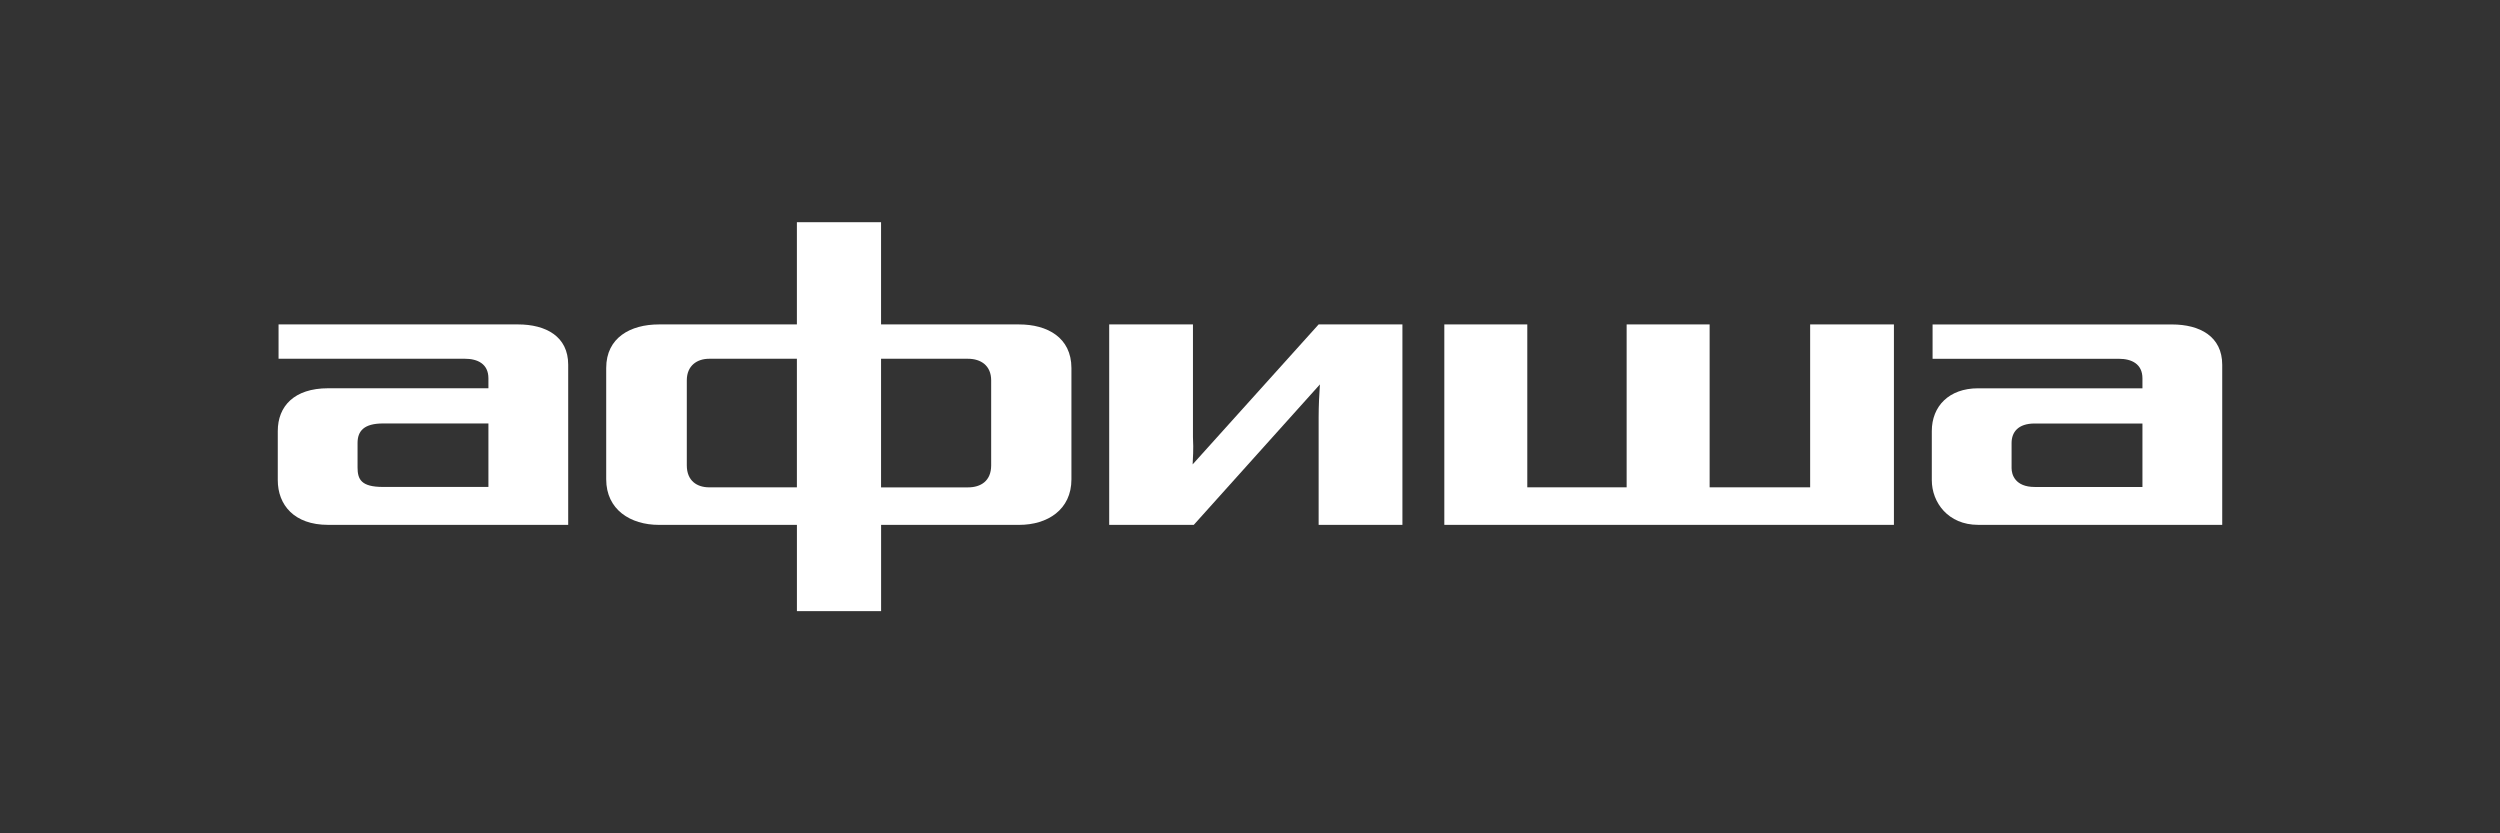
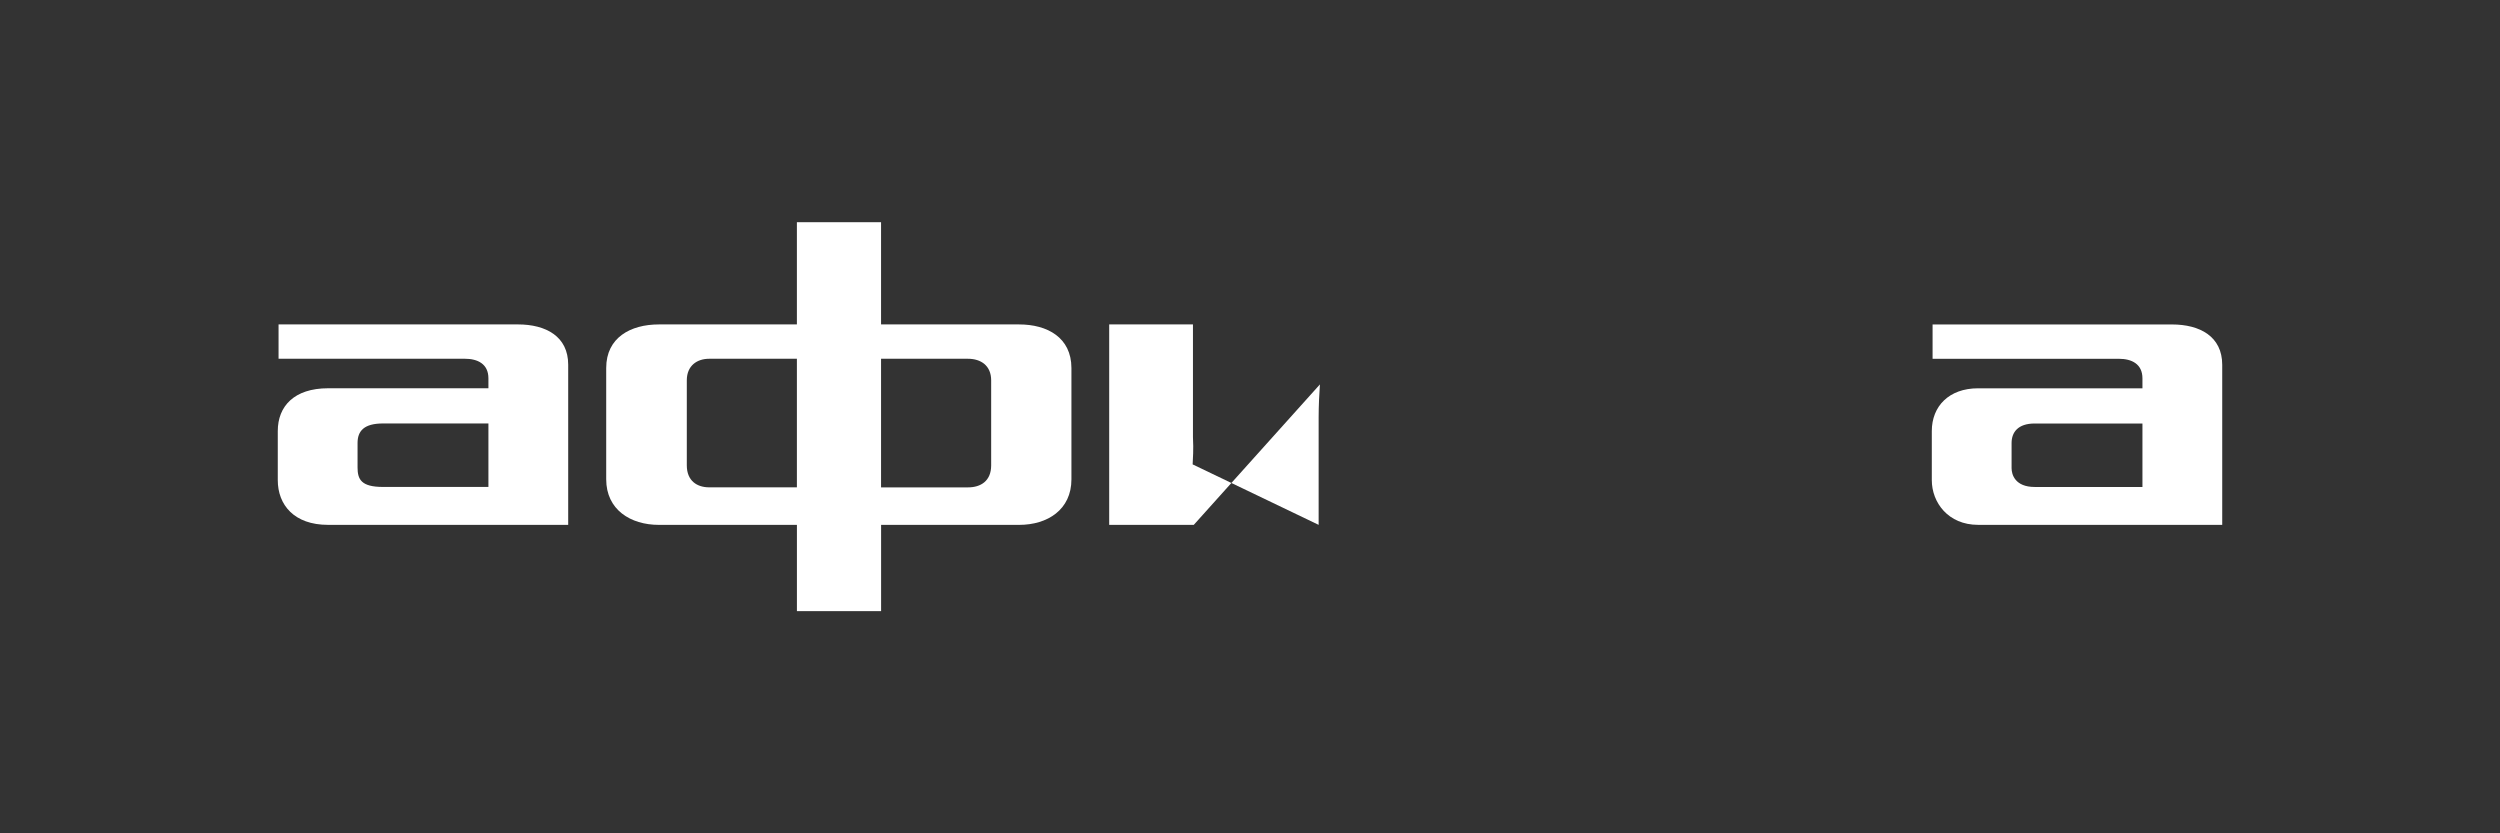
<svg xmlns="http://www.w3.org/2000/svg" width="180" height="60" viewBox="0 0 180 60" fill="none">
  <rect x="0" y="0" width="180" height="60" fill="#333333" stroke="none" />
  <path d="M37.291 23.358H20.056V25.83H33.471C34.391 25.83 35.166 26.203 35.166 27.238V27.955H23.619C21.178 27.958 20 29.25 20 31.035V34.571C20 36.352 21.178 37.79 23.619 37.79H40.91V26.26C40.913 24.221 39.303 23.358 37.291 23.358ZM35.166 35.06H27.582C26.001 35.06 25.744 34.514 25.744 33.652V31.897C25.744 31.035 26.203 30.489 27.582 30.489H35.166V35.06Z" fill="white" />
-   <path d="M130.331 35.087H123.093V23.358H117.118V35.087H109.965V23.358H103.991V37.79H136.362V23.358H130.331V35.087Z" fill="white" />
  <path d="M73.376 23.359H63.436V16H57.376V23.359H47.438C45.399 23.359 43.647 24.308 43.647 26.492V34.513C43.647 36.697 45.399 37.791 47.438 37.791H57.378V44H63.439V37.791H73.379C75.418 37.791 77.143 36.7 77.143 34.513V26.492C77.137 24.308 75.415 23.359 73.376 23.359ZM57.376 35.088H51.057C50.196 35.088 49.45 34.628 49.45 33.505V27.384C49.45 26.32 50.196 25.831 51.057 25.831H57.376V35.088ZM71.364 33.508C71.364 34.628 70.618 35.091 69.698 35.091H63.436V25.831H69.698C70.618 25.831 71.364 26.32 71.364 27.384V33.508Z" fill="white" />
  <path d="M156.381 23.361H139.146V25.833H152.56C153.481 25.833 154.256 26.206 154.256 27.241V27.958H142.422C140.324 27.958 139.09 29.253 139.09 31.035V34.571C139.09 36.18 140.268 37.789 142.422 37.789H160V26.265C160 24.223 158.39 23.361 156.381 23.361ZM154.256 35.062H146.5C145.091 35.062 144.834 34.17 144.834 33.711V31.9C144.834 31.123 145.293 30.492 146.5 30.492H154.256V35.062Z" fill="white" />
-   <path d="M85.87 33.436C85.887 32.964 85.943 32.446 85.893 31.468V23.358H79.862V37.79H85.952L95.034 27.677C94.987 28.302 94.942 29.268 94.942 30.027V37.79H100.974V23.358H94.942L85.87 33.436Z" fill="white" />
+   <path d="M85.87 33.436C85.887 32.964 85.943 32.446 85.893 31.468V23.358H79.862V37.79H85.952L95.034 27.677C94.987 28.302 94.942 29.268 94.942 30.027V37.79H100.974H94.942L85.87 33.436Z" fill="white" />
</svg>